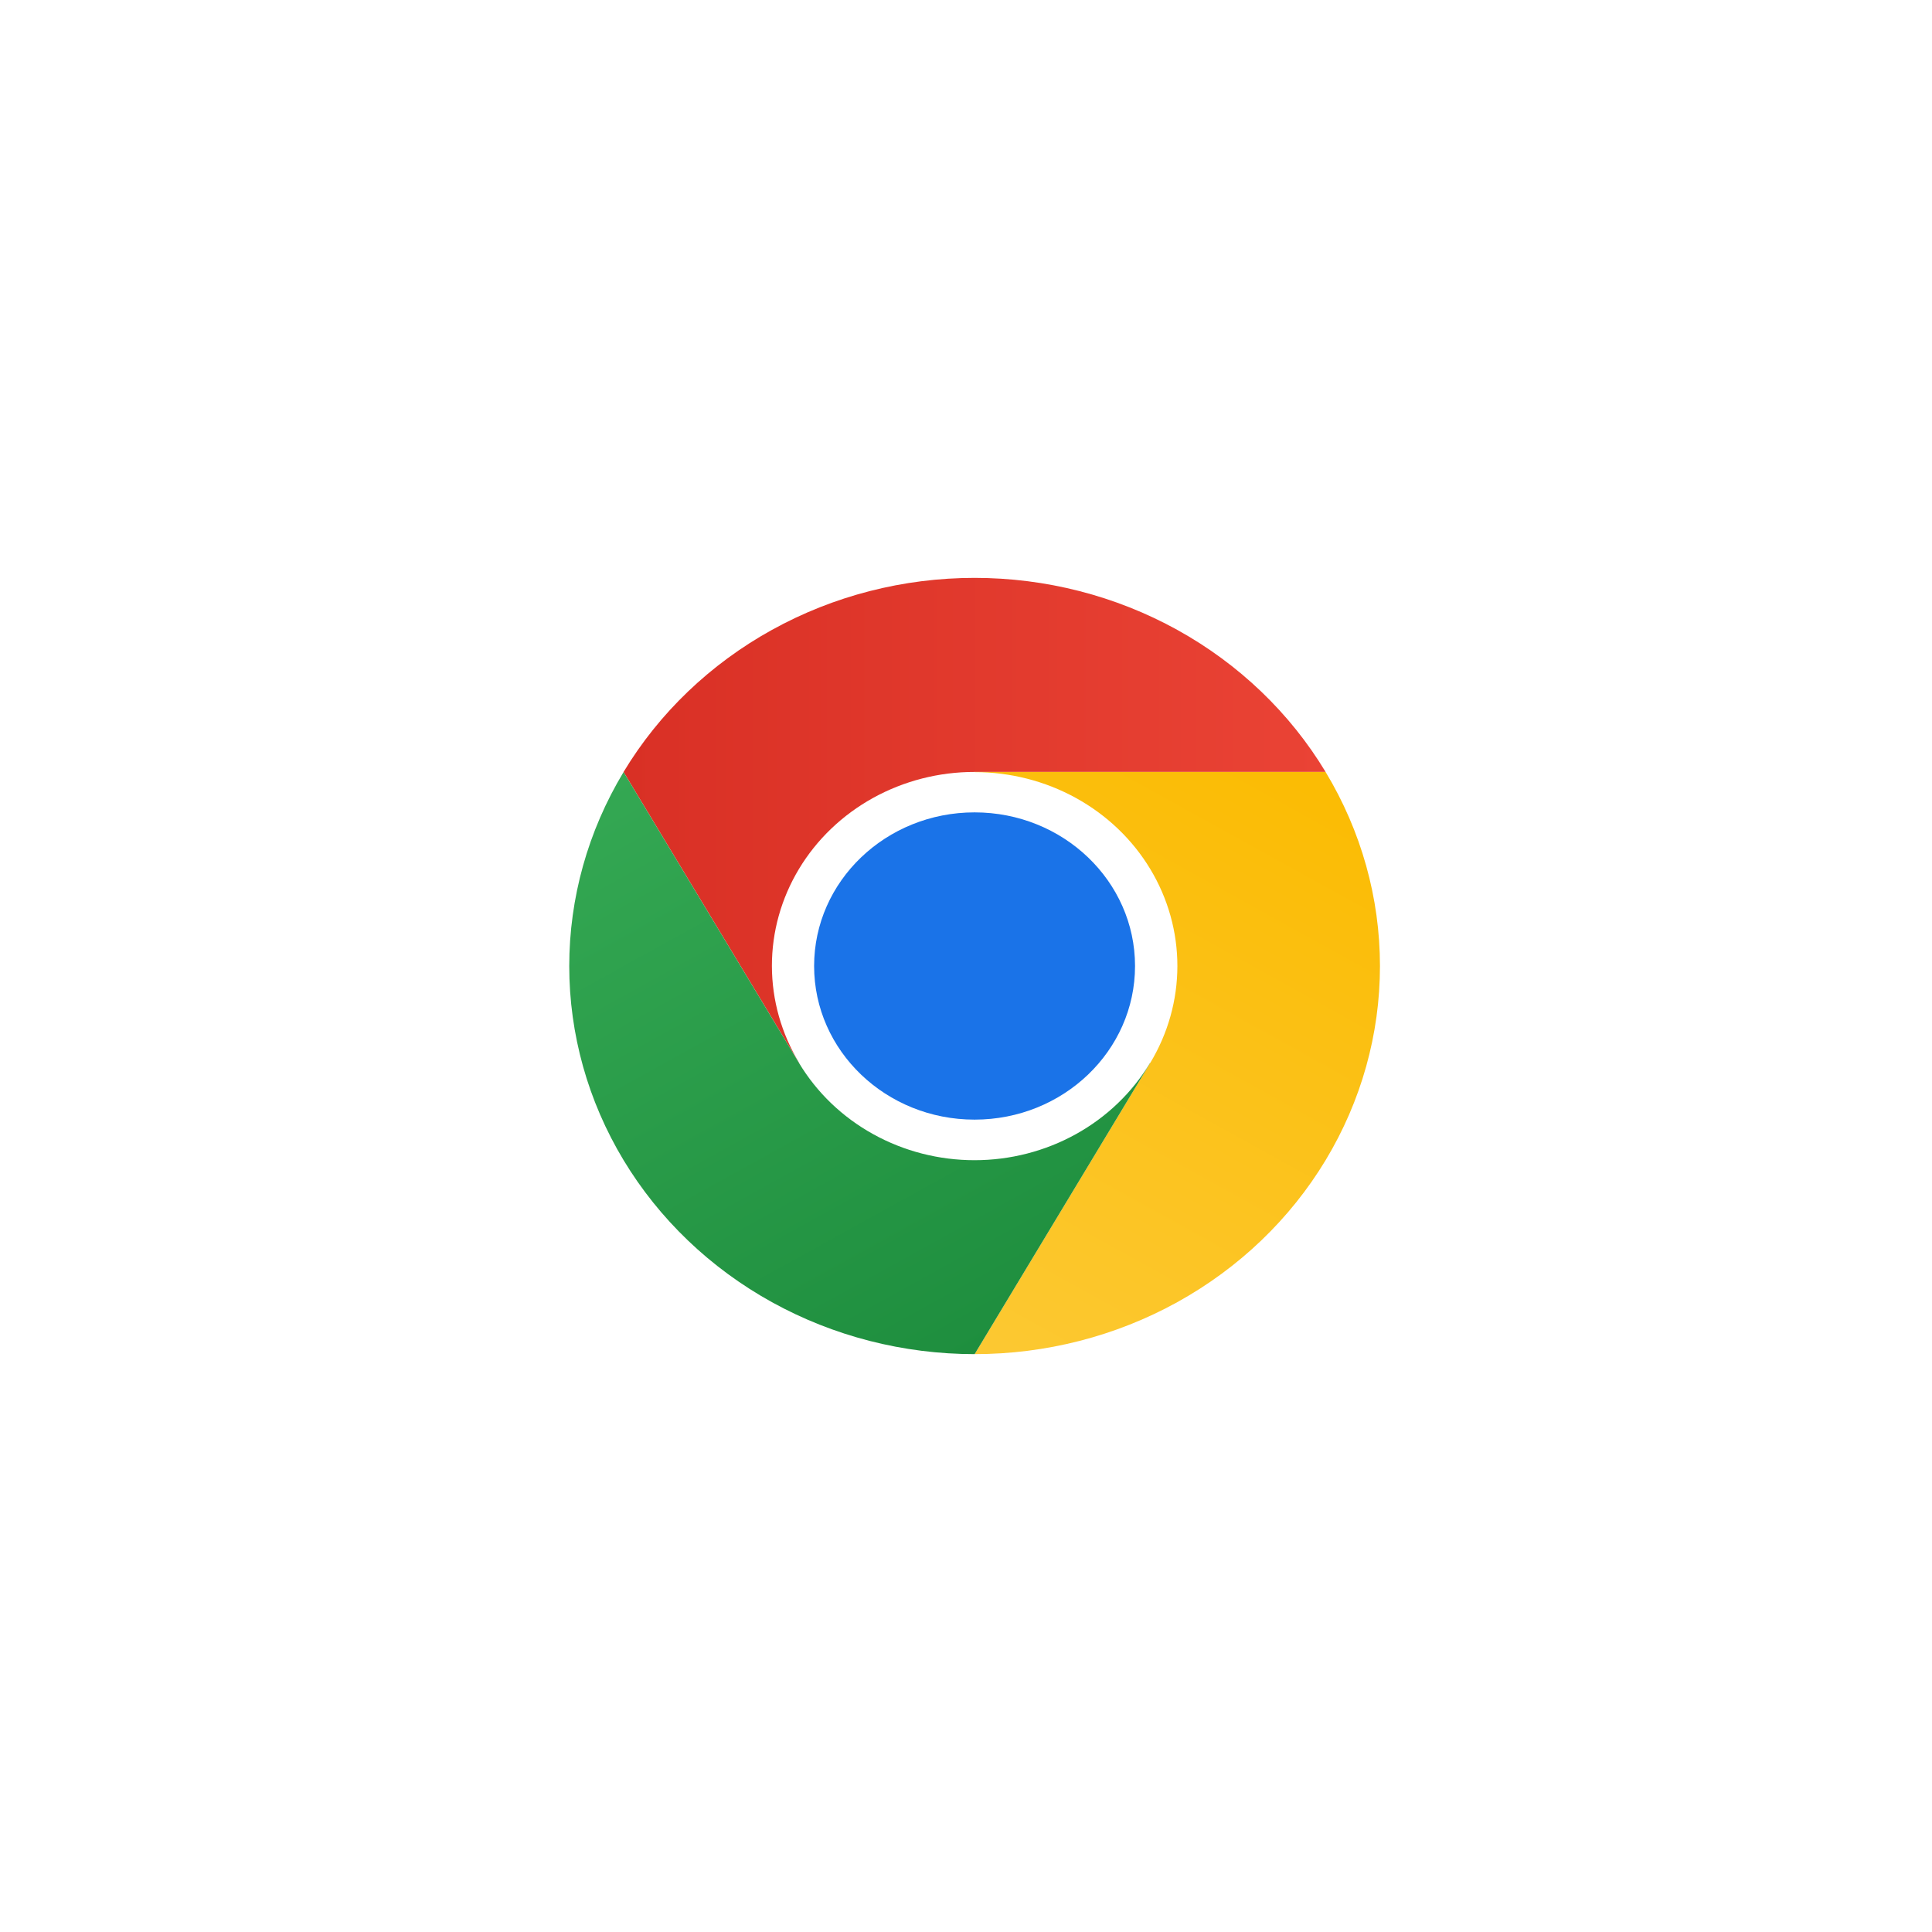
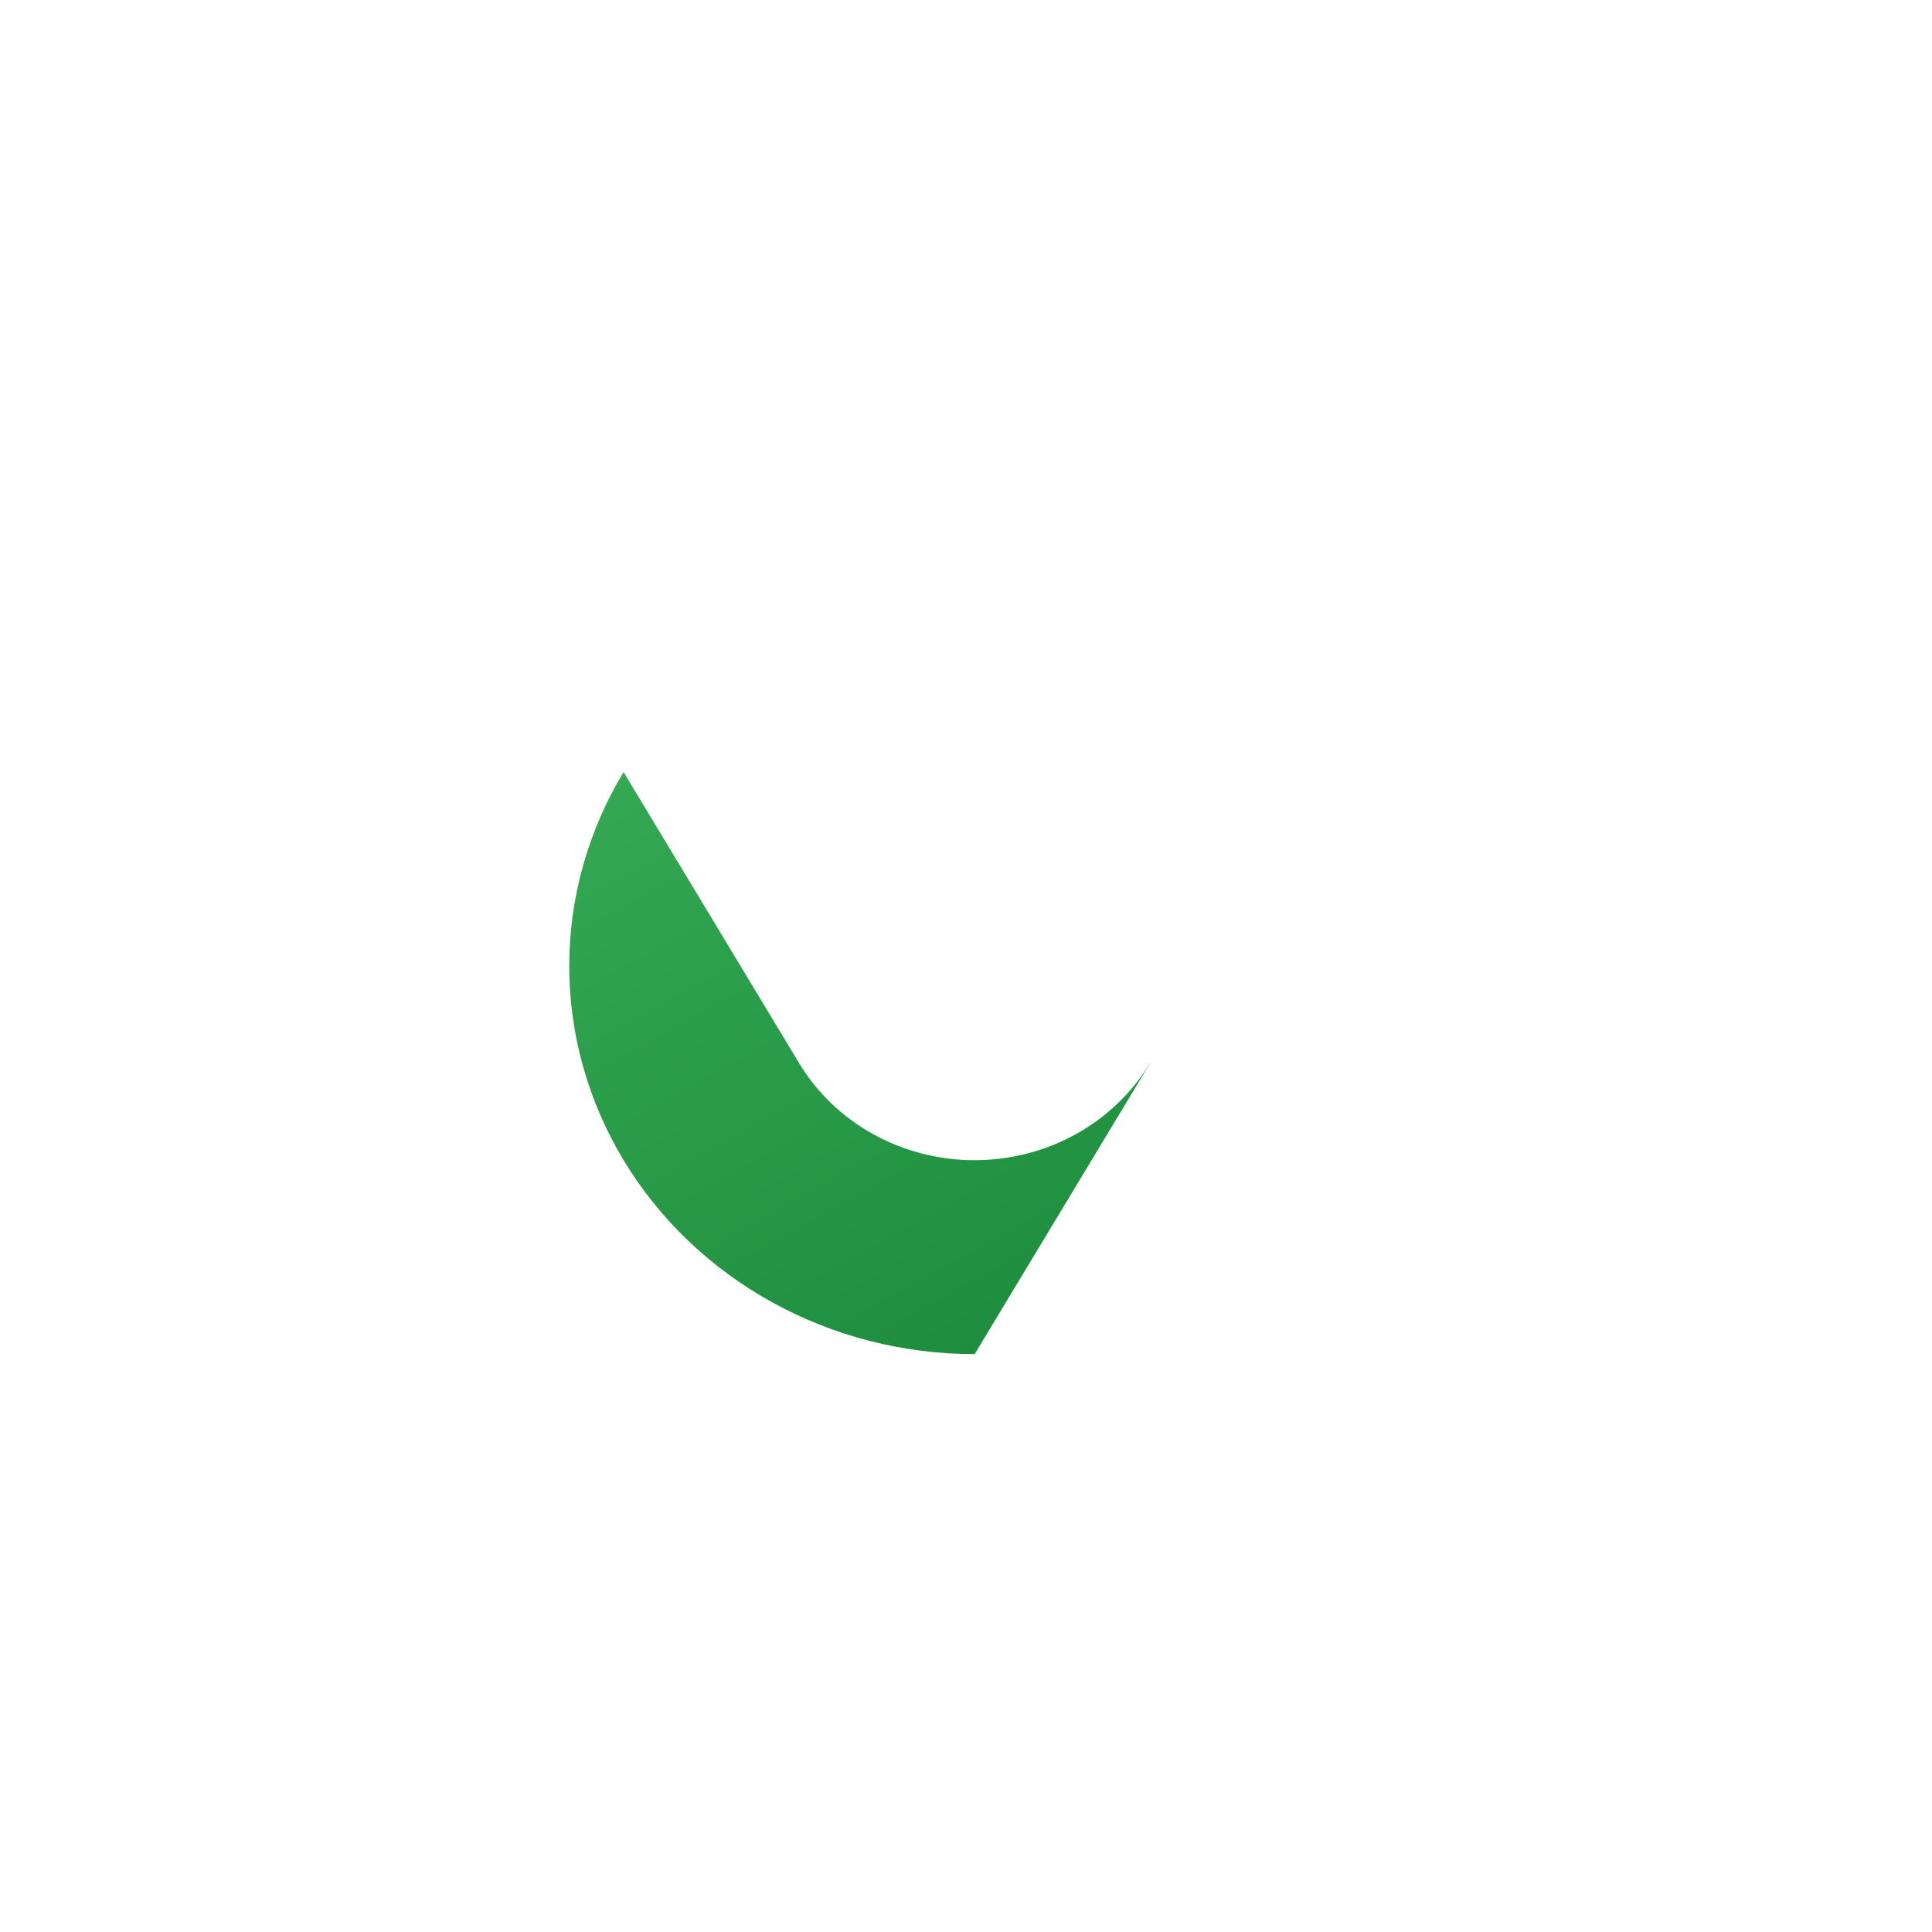
<svg xmlns="http://www.w3.org/2000/svg" width="112" height="112" viewBox="0 0 112 112" fill="none">
  <g filter="url(#filter0_d_10251_3748)">
    <rect x="18" y="9" width="76" height="76" rx="4" fill="white" shape-rendering="crispEdges" />
    <g clip-path="url(#clip0_10251_3748)">
-       <path d="M56.5 58.245C62.989 58.245 68.25 53.208 68.25 46.995C68.25 40.782 62.989 35.745 56.5 35.745C50.011 35.745 44.75 40.782 44.75 46.995C44.75 53.208 50.011 58.245 56.5 58.245Z" fill="white" />
-       <path d="M56.498 35.75H76.846C74.784 32.33 71.818 29.489 68.246 27.514C64.674 25.539 60.621 24.5 56.497 24.5C52.372 24.5 48.319 25.54 44.748 27.516C41.176 29.491 38.21 32.332 36.148 35.753L46.323 52.625L46.332 52.623C45.297 50.914 44.751 48.974 44.748 46.999C44.746 45.023 45.288 43.082 46.319 41.371C47.349 39.66 48.833 38.24 50.62 37.253C52.408 36.266 54.435 35.748 56.498 35.75Z" fill="url(#paint0_linear_10251_3748)" />
-       <path d="M56.497 55.906C61.635 55.906 65.799 51.919 65.799 47C65.799 42.081 61.635 38.094 56.497 38.094C51.36 38.094 47.195 42.081 47.195 47C47.195 51.919 51.36 55.906 56.497 55.906Z" fill="#1A73E8" />
-       <path d="M66.674 52.628L56.5 69.5C60.625 69.501 64.678 68.461 68.25 66.487C71.822 64.512 74.789 61.672 76.851 58.251C78.913 54.831 79.998 50.951 79.998 47.002C79.997 43.052 78.91 39.173 76.847 35.753H56.498L56.496 35.762C58.559 35.758 60.587 36.275 62.375 37.261C64.163 38.246 65.648 39.666 66.68 41.376C67.712 43.087 68.255 45.027 68.254 47.003C68.253 48.978 67.708 50.918 66.674 52.628Z" fill="url(#paint1_linear_10251_3748)" />
      <path d="M46.323 52.628L36.149 35.756C34.086 39.176 33 43.056 33 47.005C33 50.954 34.086 54.834 36.148 58.254C38.211 61.675 41.178 64.514 44.751 66.489C48.323 68.463 52.376 69.501 56.501 69.5L66.675 52.628L66.668 52.622C65.64 54.334 64.159 55.757 62.373 56.747C60.587 57.736 58.561 58.258 56.498 58.258C54.435 58.259 52.408 57.739 50.622 56.75C48.835 55.762 47.353 54.34 46.323 52.628Z" fill="url(#paint2_linear_10251_3748)" />
    </g>
  </g>
  <defs>
    <filter id="filter0_d_10251_3748" x="0.2" y="0.2" width="111.6" height="111.6" filterUnits="userSpaceOnUse" color-interpolation-filters="sRGB">
      <feFlood flood-opacity="0" result="BackgroundImageFix" />
      <feColorMatrix in="SourceAlpha" type="matrix" values="0 0 0 0 0 0 0 0 0 0 0 0 0 0 0 0 0 0 127 0" result="hardAlpha" />
      <feOffset dy="9" />
      <feGaussianBlur stdDeviation="8.9" />
      <feComposite in2="hardAlpha" operator="out" />
      <feColorMatrix type="matrix" values="0 0 0 0 0.621 0 0 0 0 0.621 0 0 0 0 0.621 0 0 0 0.25 0" />
      <feBlend mode="normal" in2="BackgroundImageFix" result="effect1_dropShadow_10251_3748" />
      <feBlend mode="normal" in="SourceGraphic" in2="effect1_dropShadow_10251_3748" result="shape" />
    </filter>
    <linearGradient id="paint0_linear_10251_3748" x1="36.148" y1="38.562" x2="76.846" y2="38.562" gradientUnits="userSpaceOnUse">
      <stop stop-color="#D93025" />
      <stop offset="1" stop-color="#EA4335" />
    </linearGradient>
    <linearGradient id="paint1_linear_10251_3748" x1="53.29" y1="69.199" x2="72.341" y2="34.736" gradientUnits="userSpaceOnUse">
      <stop stop-color="#FCC934" />
      <stop offset="1" stop-color="#FBBC04" />
    </linearGradient>
    <linearGradient id="paint2_linear_10251_3748" x1="59.042" y1="68.095" x2="39.992" y2="33.632" gradientUnits="userSpaceOnUse">
      <stop stop-color="#1E8E3E" />
      <stop offset="1" stop-color="#34A853" />
    </linearGradient>
    <clipPath id="clip0_10251_3748">
      <rect width="47" height="45" fill="white" transform="translate(33 24.5)" />
    </clipPath>
  </defs>
</svg>